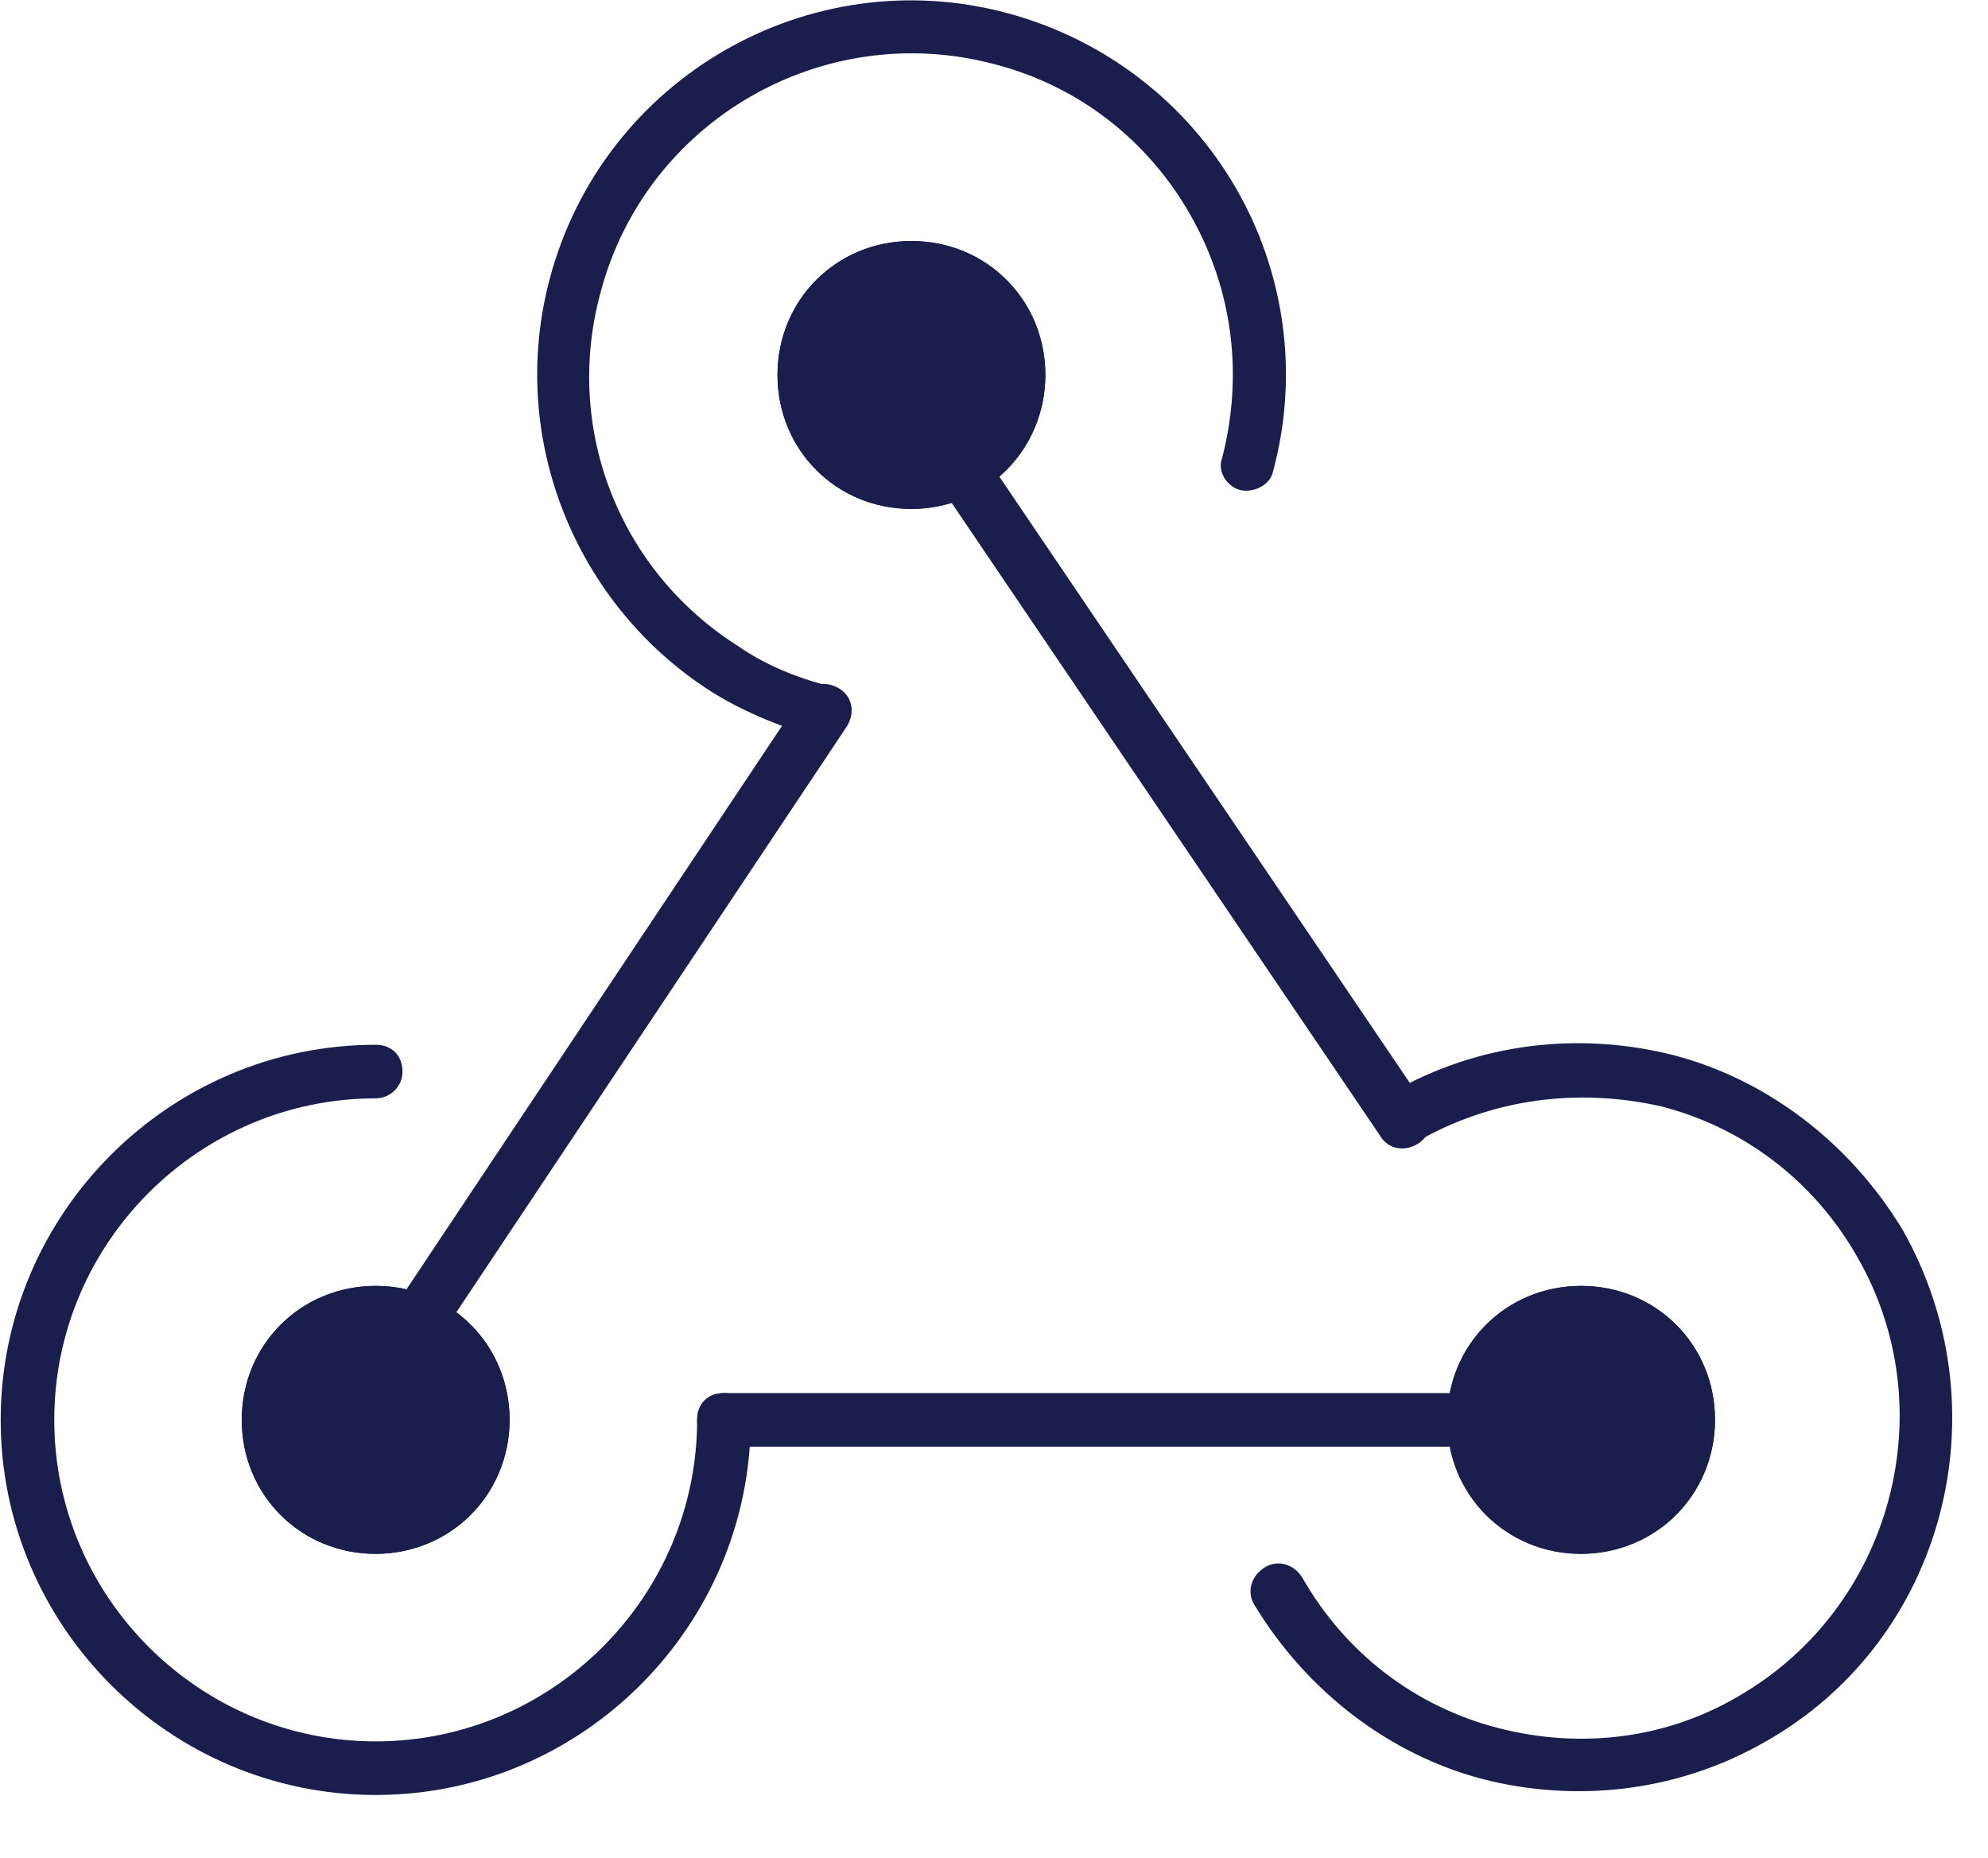
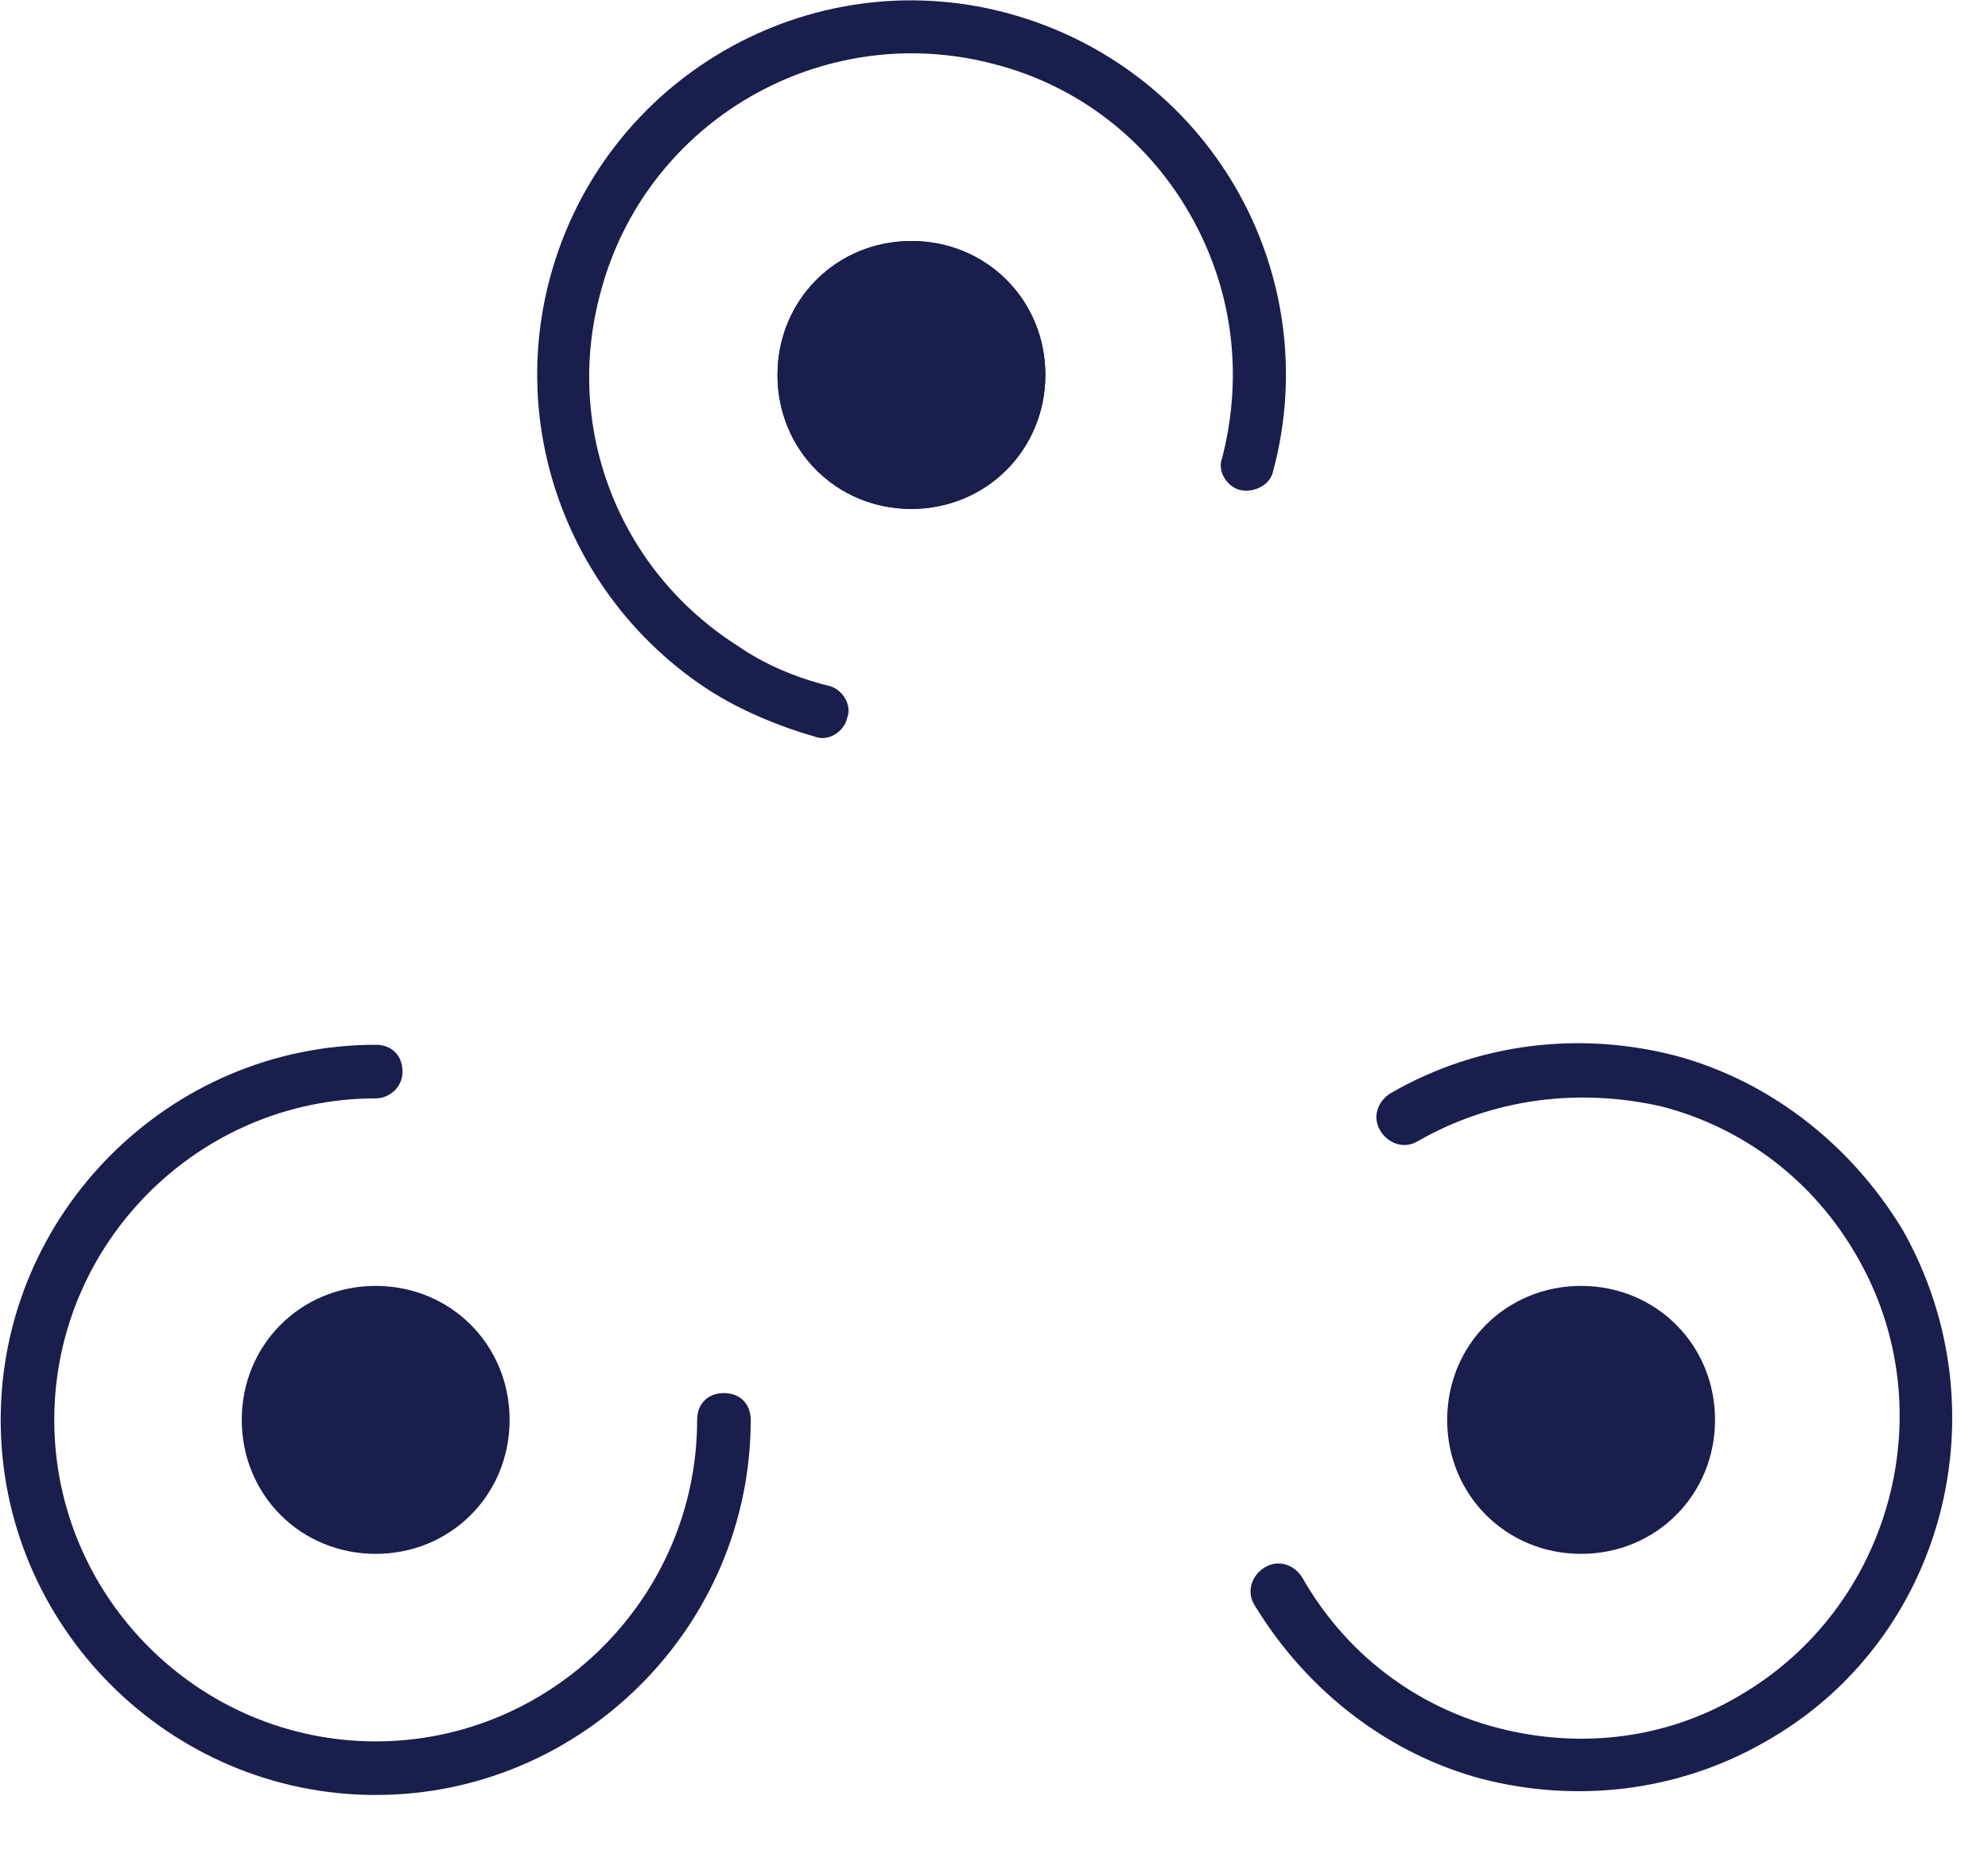
<svg xmlns="http://www.w3.org/2000/svg" width="61px" height="57px" viewBox="0 0 61 57" version="1.1">
  <title>编组 7</title>
  <g id="页面-1" stroke="none" stroke-width="1" fill="none" fill-rule="evenodd">
    <g id="渠道合作-城市伙伴加盟" transform="translate(-451, -1222)" fill="#191E4C" fill-rule="nonzero">
      <g id="shengmingzhouqi" transform="translate(451, 1222)">
        <g id="编组-7" transform="translate(0.021, 0.011)">
          <path d="M43.479,34.999 C43.068,35.246 42.575,35.081 42.329,34.67 C42.082,34.259 42.247,33.766 42.658,33.52 C45.37,31.958 48.493,31.629 51.37,32.369 C54.164,33.109 56.712,34.999 58.356,37.711 C61.479,43.218 59.671,50.287 54.164,53.41 C51.452,54.972 48.329,55.3 45.452,54.561 C42.658,53.821 40.11,51.931 38.466,49.218 C38.219,48.807 38.384,48.314 38.795,48.068 C39.205,47.821 39.699,47.985 39.945,48.396 C41.26,50.698 43.397,52.342 45.945,52.999 C48.493,53.657 51.123,53.328 53.342,52.013 C58.027,49.3 59.671,43.218 56.959,38.533 C55.644,36.232 53.507,34.588 50.959,33.931 C48.411,33.355 45.781,33.684 43.479,34.999 M25.397,21.026 C25.808,21.109 26.137,21.602 25.973,22.013 C25.89,22.424 25.397,22.752 24.986,22.588 C23.836,22.259 22.685,21.766 21.781,21.191 C17.671,18.561 15.534,13.465 16.849,8.533 C18.493,2.369 24.822,-1.248 30.904,0.396 C33.945,1.218 36.411,3.191 37.89,5.739 C39.37,8.287 39.863,11.41 39.041,14.451 C38.959,14.862 38.466,15.109 38.055,15.026 C37.644,14.944 37.315,14.451 37.479,14.04 C38.137,11.492 37.808,8.862 36.493,6.561 C35.178,4.259 33.041,2.615 30.493,1.958 C25.233,0.561 19.808,3.684 18.411,8.944 C17.26,13.136 18.986,17.492 22.603,19.794 C23.425,20.369 24.411,20.78 25.397,21.026" id="形状" />
          <path d="M27.945,7.383 C30.247,7.383 32.055,9.191 32.055,11.492 C32.055,13.794 30.247,15.602 27.945,15.602 C25.644,15.602 23.836,13.794 23.836,11.492 C23.836,9.191 25.644,7.383 27.945,7.383 L27.945,7.383 Z" id="路径" />
          <path d="M27.945,13.958 C29.342,13.958 30.411,12.889 30.411,11.492 C30.411,10.095 29.342,9.026 27.945,9.026 C26.548,9.026 25.479,10.095 25.479,11.492 C25.479,12.889 26.548,13.958 27.945,13.958 M27.945,15.602 C25.644,15.602 23.836,13.794 23.836,11.492 C23.836,9.191 25.644,7.383 27.945,7.383 C30.247,7.383 32.055,9.191 32.055,11.492 C32.055,13.794 30.164,15.602 27.945,15.602 L27.945,15.602 Z" id="形状" />
          <path d="M48.493,39.437 C50.795,39.437 52.603,41.246 52.603,43.547 C52.603,45.848 50.795,47.657 48.493,47.657 C46.192,47.657 44.384,45.848 44.384,43.547 C44.384,41.246 46.192,39.437 48.493,39.437 Z" id="路径" />
-           <path d="M48.493,46.013 C49.89,46.013 50.959,44.944 50.959,43.547 C50.959,42.15 49.89,41.081 48.493,41.081 C47.096,41.081 46.027,42.15 46.027,43.547 C46.027,44.944 47.096,46.013 48.493,46.013 M48.493,47.657 C46.192,47.657 44.384,45.848 44.384,43.547 C44.384,41.246 46.192,39.437 48.493,39.437 C50.795,39.437 52.603,41.246 52.603,43.547 C52.603,45.848 50.712,47.657 48.493,47.657 Z" id="形状" />
          <path d="M11.507,39.437 C13.808,39.437 15.616,41.246 15.616,43.547 C15.616,45.848 13.808,47.657 11.507,47.657 C9.205,47.657 7.397,45.848 7.397,43.547 C7.397,41.246 9.205,39.437 11.507,39.437 Z" id="路径" />
-           <path d="M11.507,46.013 C12.904,46.013 13.973,44.944 13.973,43.547 C13.973,42.15 12.904,41.081 11.507,41.081 C10.11,41.081 9.041,42.15 9.041,43.547 C9.041,44.944 10.11,46.013 11.507,46.013 M11.507,47.657 C9.205,47.657 7.397,45.848 7.397,43.547 C7.397,41.246 9.205,39.437 11.507,39.437 C13.808,39.437 15.616,41.246 15.616,43.547 C15.616,45.848 13.726,47.657 11.507,47.657 Z M22.192,44.369 C21.699,44.369 21.37,44.04 21.37,43.547 C21.37,43.054 21.699,42.725 22.192,42.725 L44.384,42.725 C44.877,42.725 45.205,43.054 45.205,43.547 C45.205,44.04 44.877,44.369 44.384,44.369 L22.192,44.369" id="形状" />
-           <path d="M12.822,41.985 C12.575,42.396 12.082,42.478 11.671,42.232 C11.26,41.985 11.178,41.492 11.425,41.081 L24.575,21.355 C24.822,20.944 25.315,20.862 25.726,21.109 C26.137,21.355 26.219,21.848 25.973,22.259 L12.822,41.985 M28.192,13.958 C27.945,13.547 28.027,13.054 28.438,12.807 C28.849,12.561 29.342,12.643 29.589,13.054 L43.726,33.931 C43.973,34.342 43.89,34.835 43.479,35.081 C43.068,35.328 42.575,35.246 42.329,34.835 L28.192,13.958" id="形状" />
          <path d="M11.507,33.684 C6.082,33.684 1.644,38.122 1.644,43.547 C1.644,48.972 6.082,53.41 11.507,53.41 C16.932,53.41 21.37,48.972 21.37,43.547 C21.37,43.054 21.699,42.725 22.192,42.725 C22.685,42.725 23.014,43.054 23.014,43.547 C23.014,49.876 17.836,55.054 11.507,55.054 C5.178,55.054 -1.77635684e-15,49.876 -1.77635684e-15,43.547 C-1.77635684e-15,37.218 5.178,32.04 11.507,32.04 C12,32.04 12.329,32.369 12.329,32.862 C12.329,33.355 11.918,33.684 11.507,33.684 Z" id="路径" />
        </g>
      </g>
    </g>
  </g>
</svg>